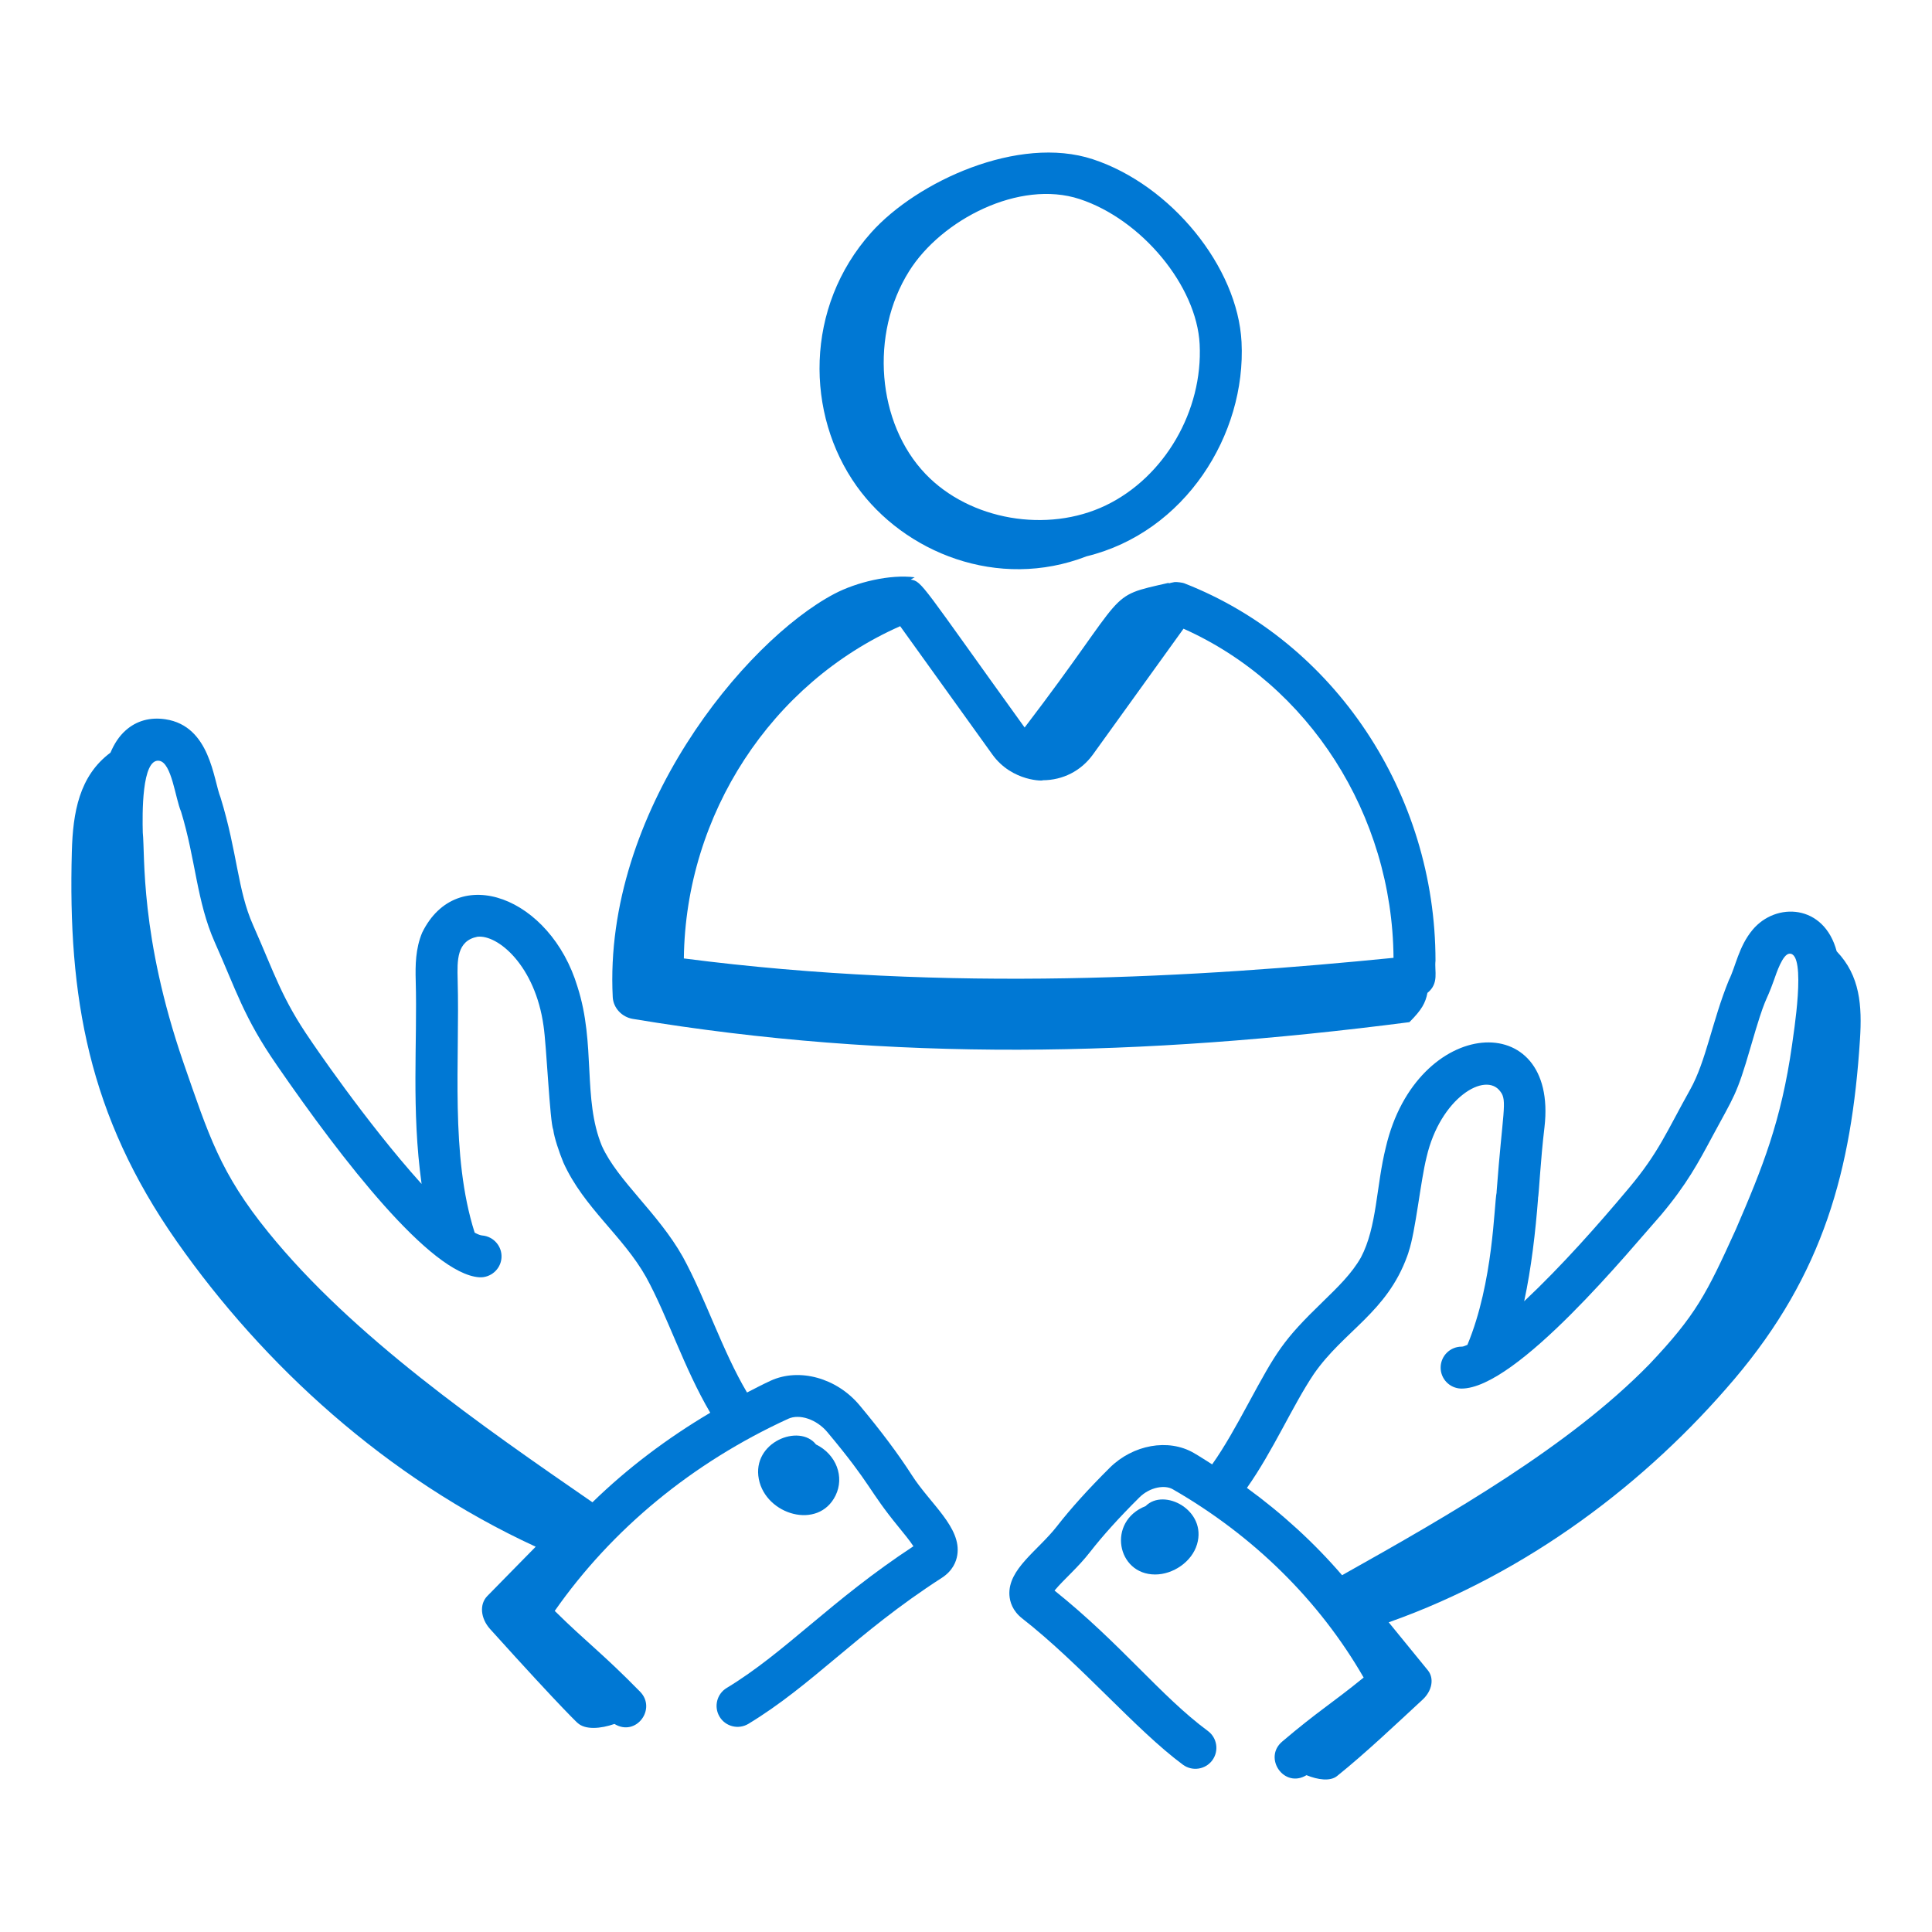
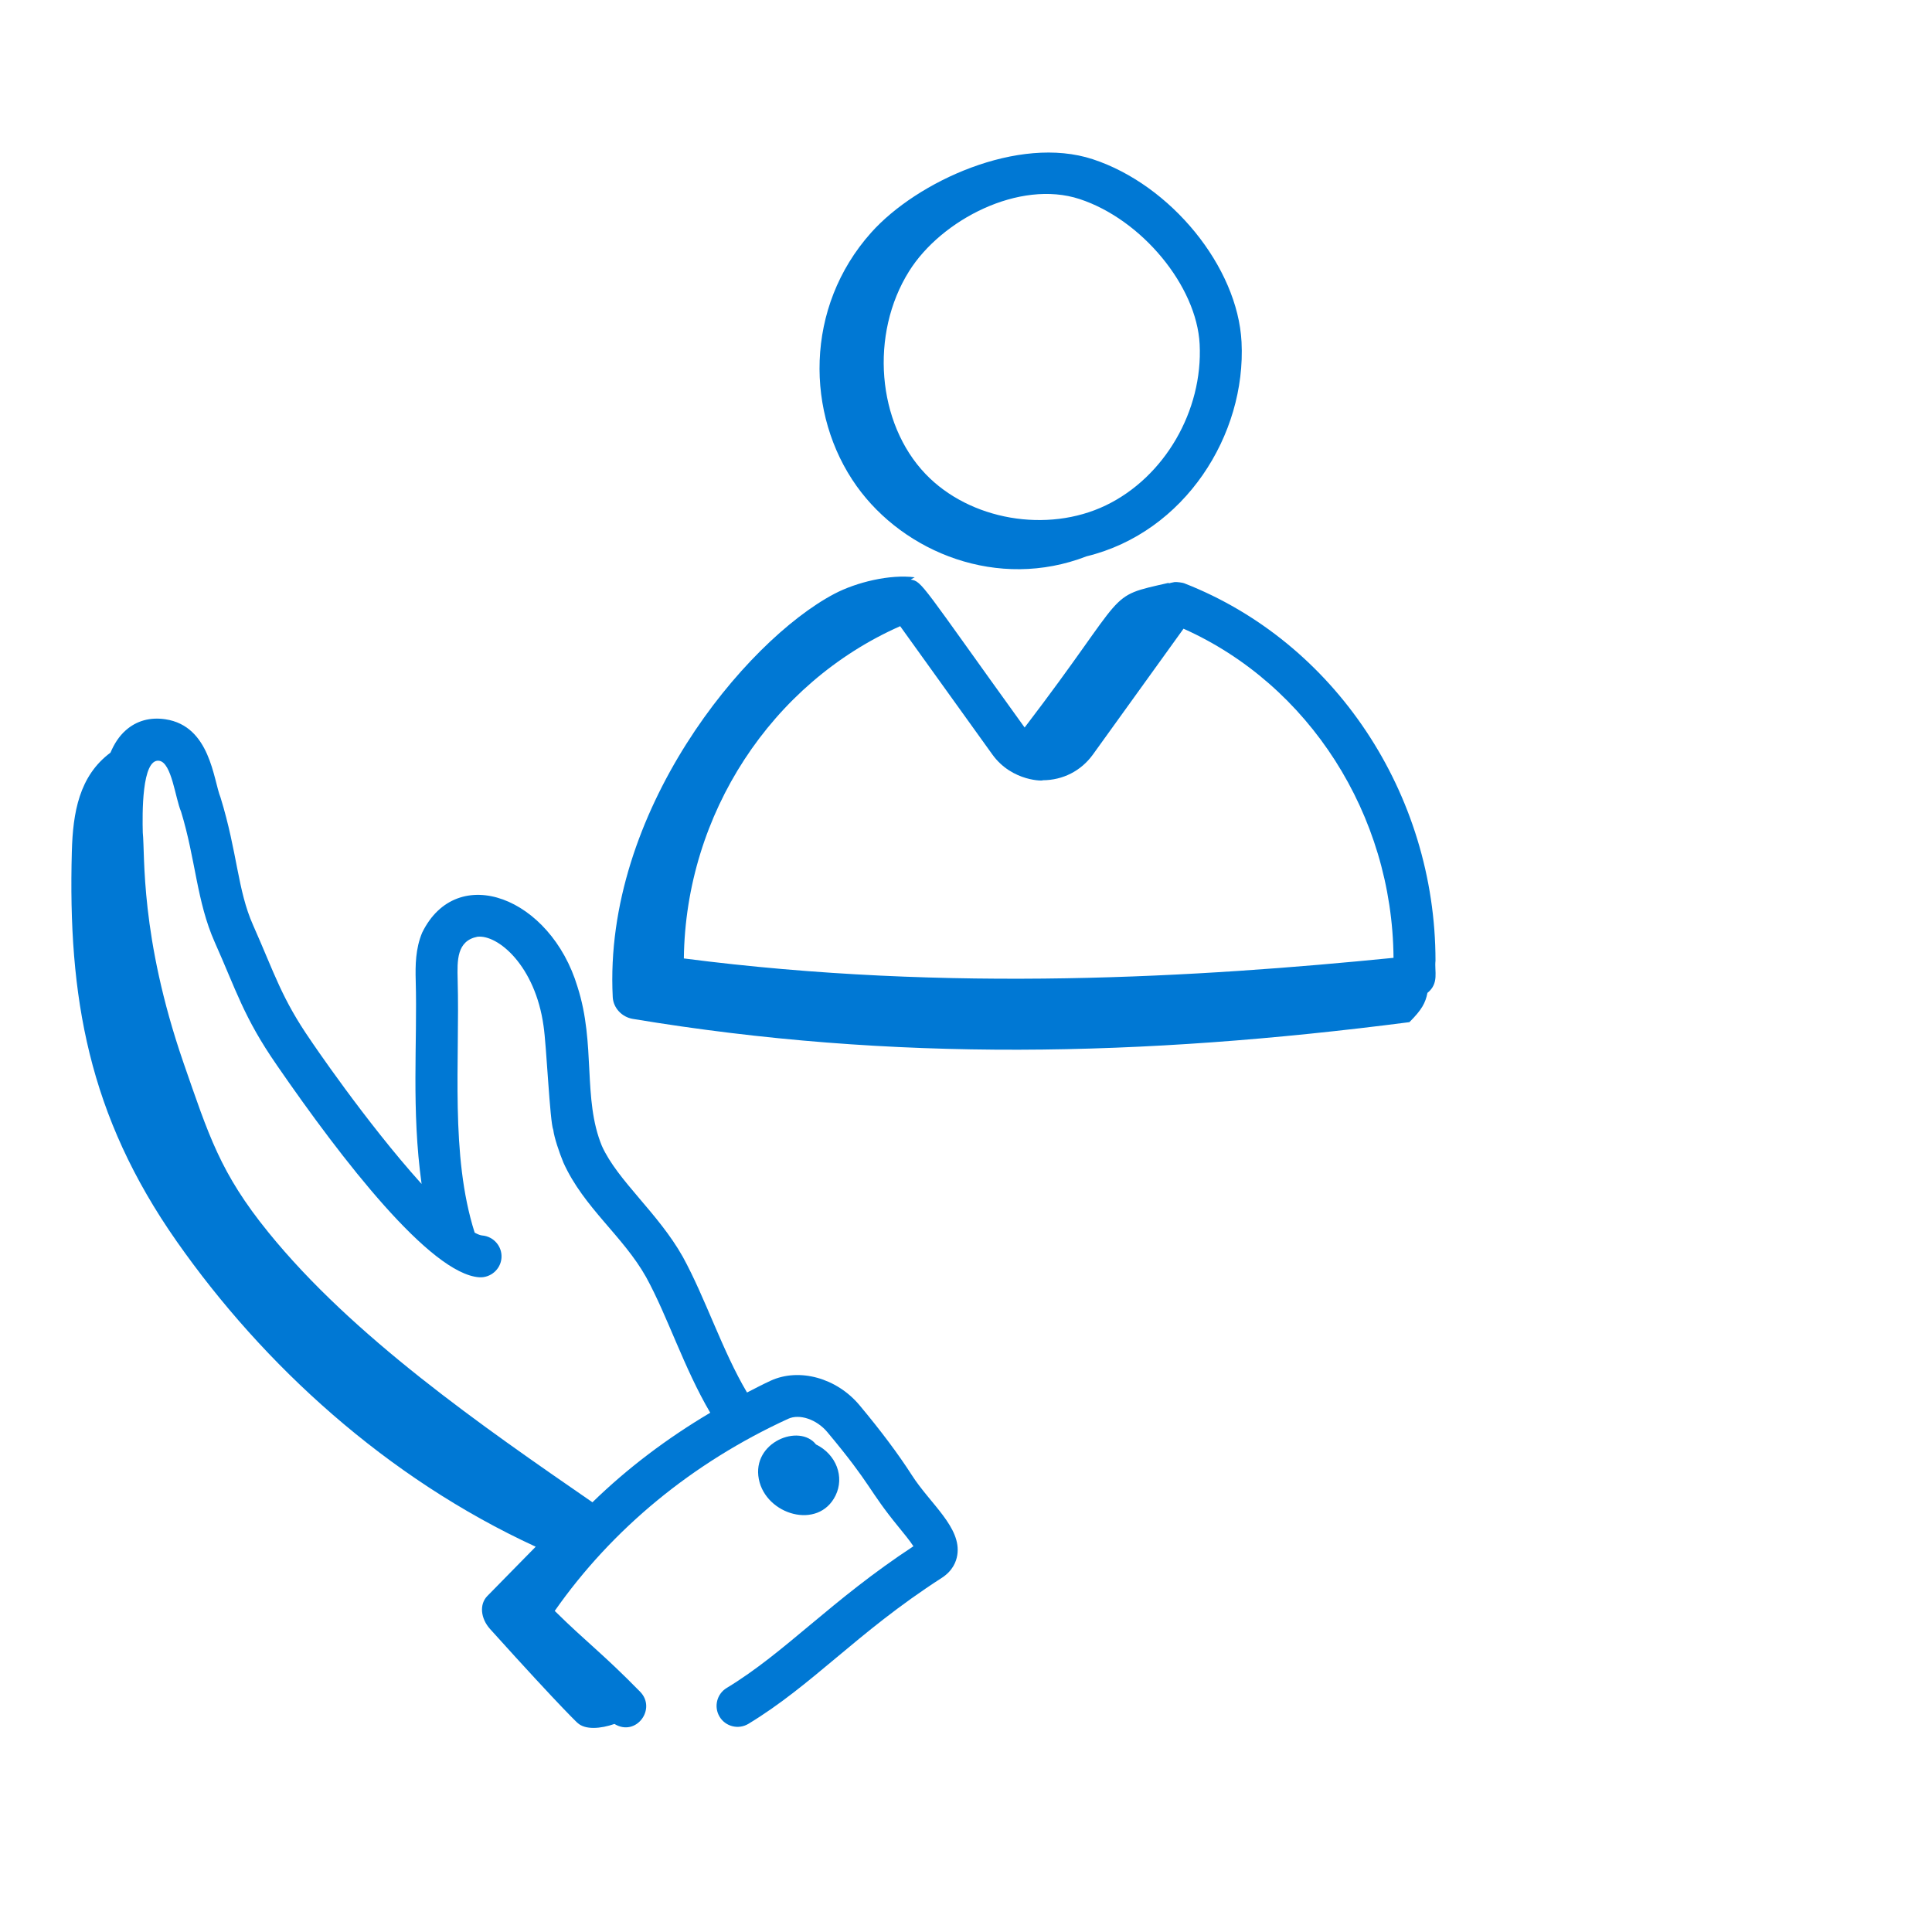
<svg xmlns="http://www.w3.org/2000/svg" fill="none" viewBox="0 0 800 800" height="800" width="800">
  <path fill="#0078D4" d="M29.75 352.515C28.096 412.733 36.549 461.804 73.225 514.109C109.089 565.256 160.041 612.009 221.822 640.464C215.193 647.257 208.388 654.099 201.772 660.892C198.421 664.334 198.995 670.169 202.956 674.57C234.065 709.086 240.248 714.475 239.089 713.357C242.25 716.403 248.757 715.841 254.427 713.852C263.43 719.314 271.986 707.571 265.053 700.497C249.269 684.402 243.092 680.252 229.702 667.044C253.462 633.085 286.745 605.668 326.381 587.491C331.075 585.33 338.173 587.741 342.561 592.984C361.275 615.342 359.322 616.715 372.127 632.34C374.08 634.727 376.771 638.004 378.23 640.275C343.971 662.772 325.252 684.214 300.905 698.948C296.803 701.432 295.491 706.773 297.975 710.875C300.459 714.97 305.8 716.276 309.902 713.804C323.018 705.858 334.23 696.495 346.114 686.57C358.877 675.907 372.091 664.878 389.998 653.342C394.521 650.424 395.98 646.591 396.395 643.893C398.189 632.492 385.195 622.733 377.597 610.861C372.012 602.157 364.706 592.386 355.881 581.839C346.42 570.547 330.954 566.305 319.137 571.707C315.799 573.239 312.582 574.954 309.329 576.608C299.148 559.463 292.062 537.417 282.724 520.4C272.446 502.156 255.777 488.986 249.24 474.533C241.171 455.002 246.798 432.438 239.132 408.621C227.963 371.48 189.235 356.735 174.807 386.191C172.036 392.838 171.969 399.692 172.14 406.144C172.86 431.736 170.291 459.336 174.575 490.25C151.272 464.433 128.036 429.905 128.854 431.083C116.598 413.413 113.821 403.41 104.794 383.072C98.306 368.503 98.355 353.103 91.33 330.258C88.345 322.928 87.1 300.619 68.491 297.836C62.113 296.878 56.485 298.477 52.053 302.42C49.276 304.874 47.274 308.047 45.748 311.648C32.778 321.292 30.19 336.478 29.751 352.517L29.75 352.515ZM65.914 315.022C71.102 315.785 72.567 330.518 74.978 336.09C81.045 355.945 81.417 373.279 88.918 390.143C97.707 409.803 100.936 421.301 114.535 440.912C114.572 440.967 114.615 441.034 114.658 441.095H114.651C141.726 480.389 178.231 527.533 198.472 528.9C203.104 529.169 207.291 525.647 207.651 520.886C208.012 516.125 204.404 511.969 199.65 511.584C198.838 511.517 197.77 511.072 196.549 510.406C186.338 478.283 190.433 439.606 189.506 405.683C189.298 397.657 189.115 389.619 197.654 387.891C206.125 386.89 221.646 399.848 225.083 424.908C226.28 432.702 227.69 464.758 229.1 467.858C229.484 470.995 231.498 477.056 233.305 481.426C241.728 500.084 258.011 511.821 267.545 528.839C276.469 545.098 283.128 566.307 294.095 584.985C276.242 595.557 259.824 607.935 245.316 622.064C199.485 590.442 146.072 553.435 111.088 510.223C91.135 485.645 86.442 470.142 75.919 439.892C57.877 387.493 60.117 354.131 59.122 344.781C58.927 337.377 58.615 313.957 65.915 315.02L65.914 315.022Z" />
  <path fill="#0078D4" d="M345.984 619.265C349.775 611.544 346.283 602.218 337.879 598.111C331.019 589.322 311.231 597.165 314.215 612.478C317.132 627.316 338.911 633.687 345.984 619.265Z" />
-   <path fill="#0078D4" d="M718.078 571.156C755.12 527.473 766.698 484.351 770.172 430.451C771.075 416.444 770.233 404.023 760.534 393.928C755.328 374.305 735.375 373.439 725.72 384.999C719.922 391.95 718.744 400.16 715.894 405.849C708.942 422.908 706.464 439.381 699.872 451.149C690.161 468.495 686.914 477.15 674.548 491.889C661.517 507.435 646.65 524.219 631.128 538.825C634.076 525.19 635.822 510.035 636.884 496.228H636.847C637.262 494.367 637.854 480.737 639.539 466.724C645.325 416.883 586.561 420.588 573.846 475.055C569.818 491.174 570.239 507.983 563.525 520.691C559.747 527.362 553.937 532.989 547.804 538.958C531.099 555.127 528.638 559.52 516.749 581.433C512.006 590.179 507.123 599.066 501.929 606.366C499.372 604.767 496.87 603.107 494.239 601.593C483.784 595.581 469.178 598.187 459.509 607.776C450.543 616.705 443.401 624.621 437.676 631.969C429.809 642.089 417.297 649.688 417.981 660.54C418.152 663.176 419.202 666.985 423.273 670.159C447.803 689.36 470.19 716.192 489.826 730.731C493.714 733.581 499.128 732.745 501.978 728.912C504.828 725.048 504.011 719.616 500.159 716.76C480.653 702.362 464.24 680.713 436.658 658.618C440.698 653.79 446.246 649.236 451.379 642.644C456.647 635.875 463.318 628.49 471.753 620.091C476.251 615.635 482.434 614.824 485.589 616.655C519.11 635.93 546.319 662.791 564.66 694.639C551.317 705.503 545.807 708.5 530.925 721.153C522.936 727.934 531.719 740.703 540.99 735.063C545.629 736.961 550.78 737.718 553.63 735.435C565.435 725.975 578.759 713.298 589.08 703.77C592.981 700.169 593.975 695.005 591.259 691.654C585.906 685.044 580.395 678.379 575.036 671.768C632.519 651.431 681.853 613.87 718.078 571.151L718.078 571.156ZM516.328 616.103C527.223 600.667 535.152 582.18 544.037 568.934C556.476 551.014 574.25 543.525 582.734 520.039C583.015 519.258 583.333 518.354 583.32 518.232C586.177 509.773 588.209 489.112 590.712 479.139C596.4 454.596 615.138 443.47 621.26 451.971C624.263 455.682 622.163 460.553 619.698 493.676H619.722L619.734 493.688C618.636 498.626 618.465 530.81 607.625 556.866C606.85 557.166 605.959 557.593 605.409 557.617H605.226C600.52 557.617 596.657 561.371 596.541 566.095C596.425 570.886 600.227 574.866 605.019 574.982C627.986 575.232 675.612 516.754 687.898 502.966C698.47 490.362 703.181 481.543 709.162 470.374C718.031 453.846 719.087 453.625 724.855 433.697C731.483 410.833 730.726 416.632 734.553 405.854C735.56 403.009 738.142 395.05 740.986 394.898C748.298 394.477 742.457 429.17 742.06 432.612C737.568 464.284 729.817 483.502 718.764 509.088C706.624 535.798 702.284 544.526 682.948 564.935C649.818 598.834 601.106 626.801 555.726 652.259C544.209 638.862 530.957 626.771 516.328 616.101L516.328 616.103Z" />
-   <path fill="#0078D4" d="M474.375 623.64C458.311 629.976 462.424 651.961 478.318 651.961C485.788 651.961 493.546 646.681 495.669 639.454C499.856 625.343 481.992 615.956 474.375 623.64Z" />
  <path fill="#0078D4" d="M449.922 230.359C490.662 220.423 516.066 180.023 514.094 141.595C512.501 110.515 484.87 76.575 452.503 65.936C421.772 55.828 379.706 75.091 360.748 96.295C333.075 127.24 333.526 171.619 354.724 201.3C374.371 228.803 413.203 244.598 449.922 230.359ZM447.071 82.434C472.756 90.881 495.515 118.384 496.748 142.494C498.164 170.112 482.185 197.572 457.893 209.265C433.601 220.941 401.528 215.363 383.259 196.283C363.1 175.232 360.115 138.343 376.441 112.299C389.778 90.997 422.103 74.225 447.071 82.434Z" />
  <path fill="#0078D4" d="M253.719 412.859C253.951 417.412 257.546 421.16 262.044 421.905C370.058 439.842 472.981 437.542 583.606 423.253C588.782 418.078 590.241 415.288 591.071 411.132C596.009 407.164 593.909 402.16 594.409 397.838C594.409 328.588 552.57 265.759 490.289 241.495C489.77 241.287 487.439 240.921 486.34 241.031C485.84 241.08 483.96 241.55 483.881 241.586C483.923 241.495 483.972 241.415 484.015 241.324C457.251 247.409 468.365 243.545 424.28 301.249C381.459 241.843 381.904 240.757 377.107 239.994C377.669 239.695 378.206 239.341 378.767 239.048C368.574 237.73 354.641 241.056 345.417 245.927C308.356 265.519 249.806 336.325 253.723 412.864L253.719 412.859ZM431.734 323.083C440.09 323.083 447.689 319.195 452.572 312.408L490.072 260.333C541.97 283.508 576.559 337.267 577.028 396.618C497.17 404.571 393.497 411.157 283.169 396.869C283.889 337.091 319.466 282.848 372.744 259.289L410.884 312.378C419.209 323.987 432.9 323.371 431.741 323.084L431.734 323.083Z" />
</svg>